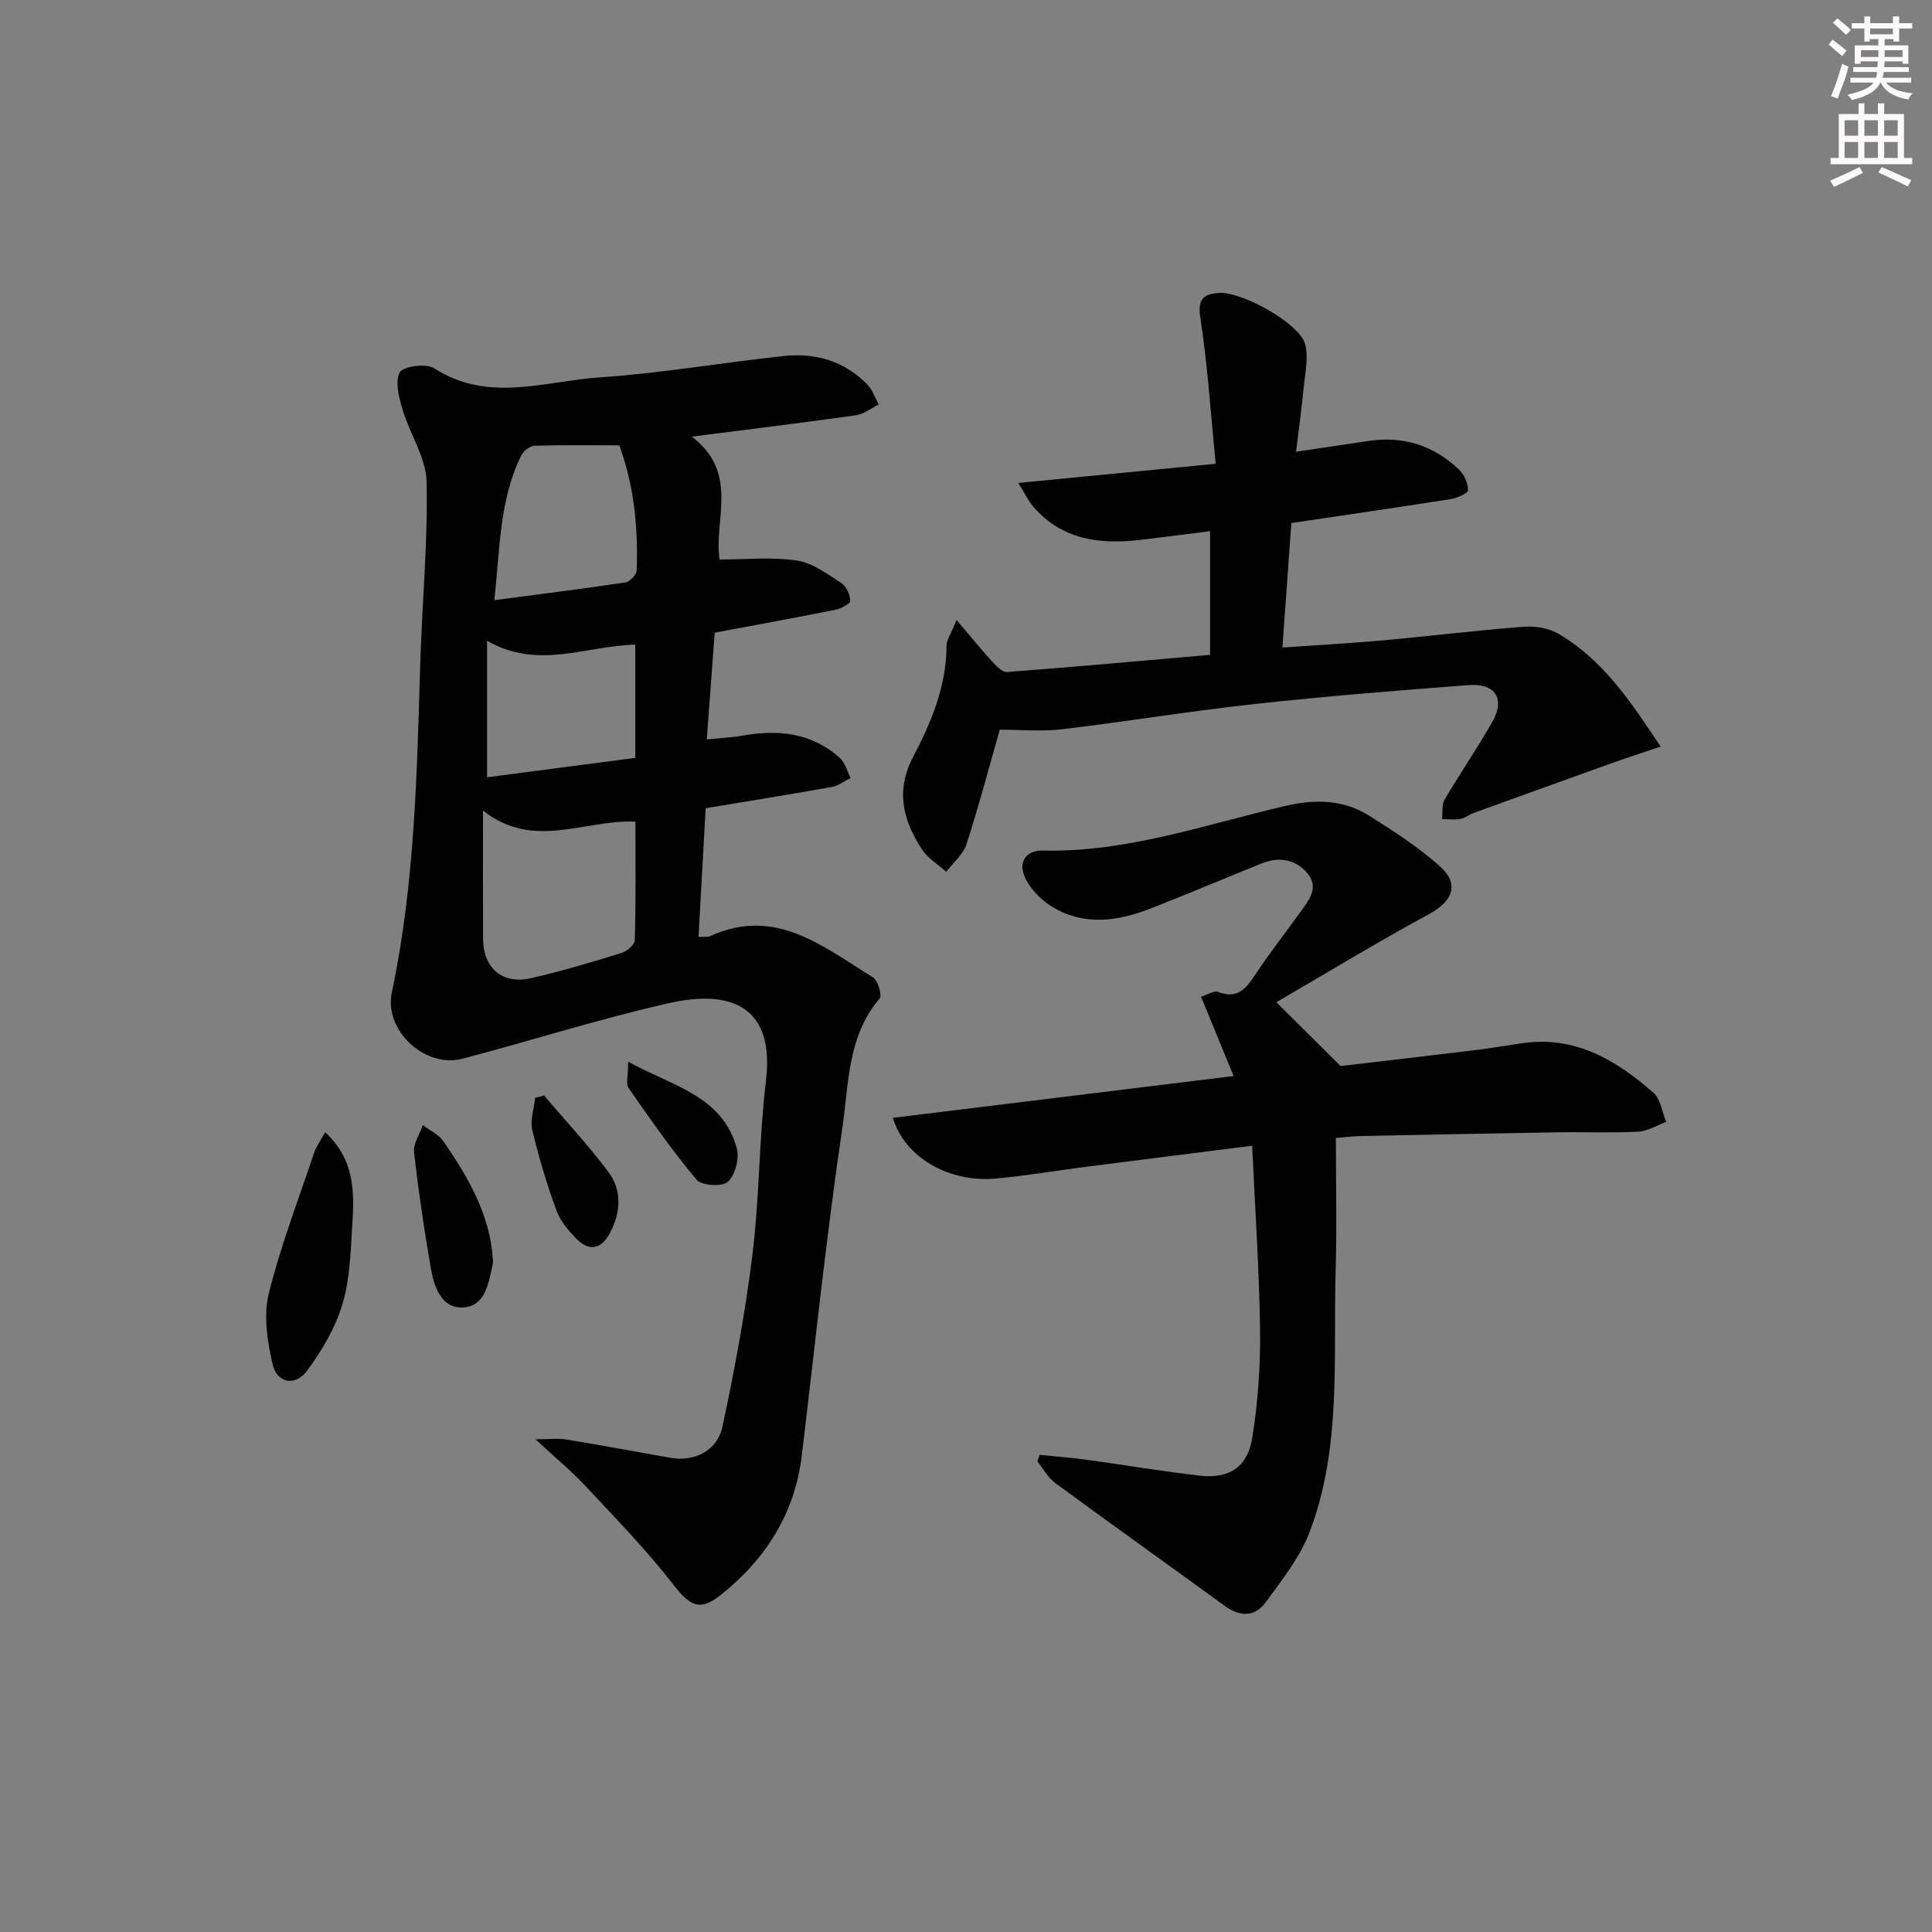
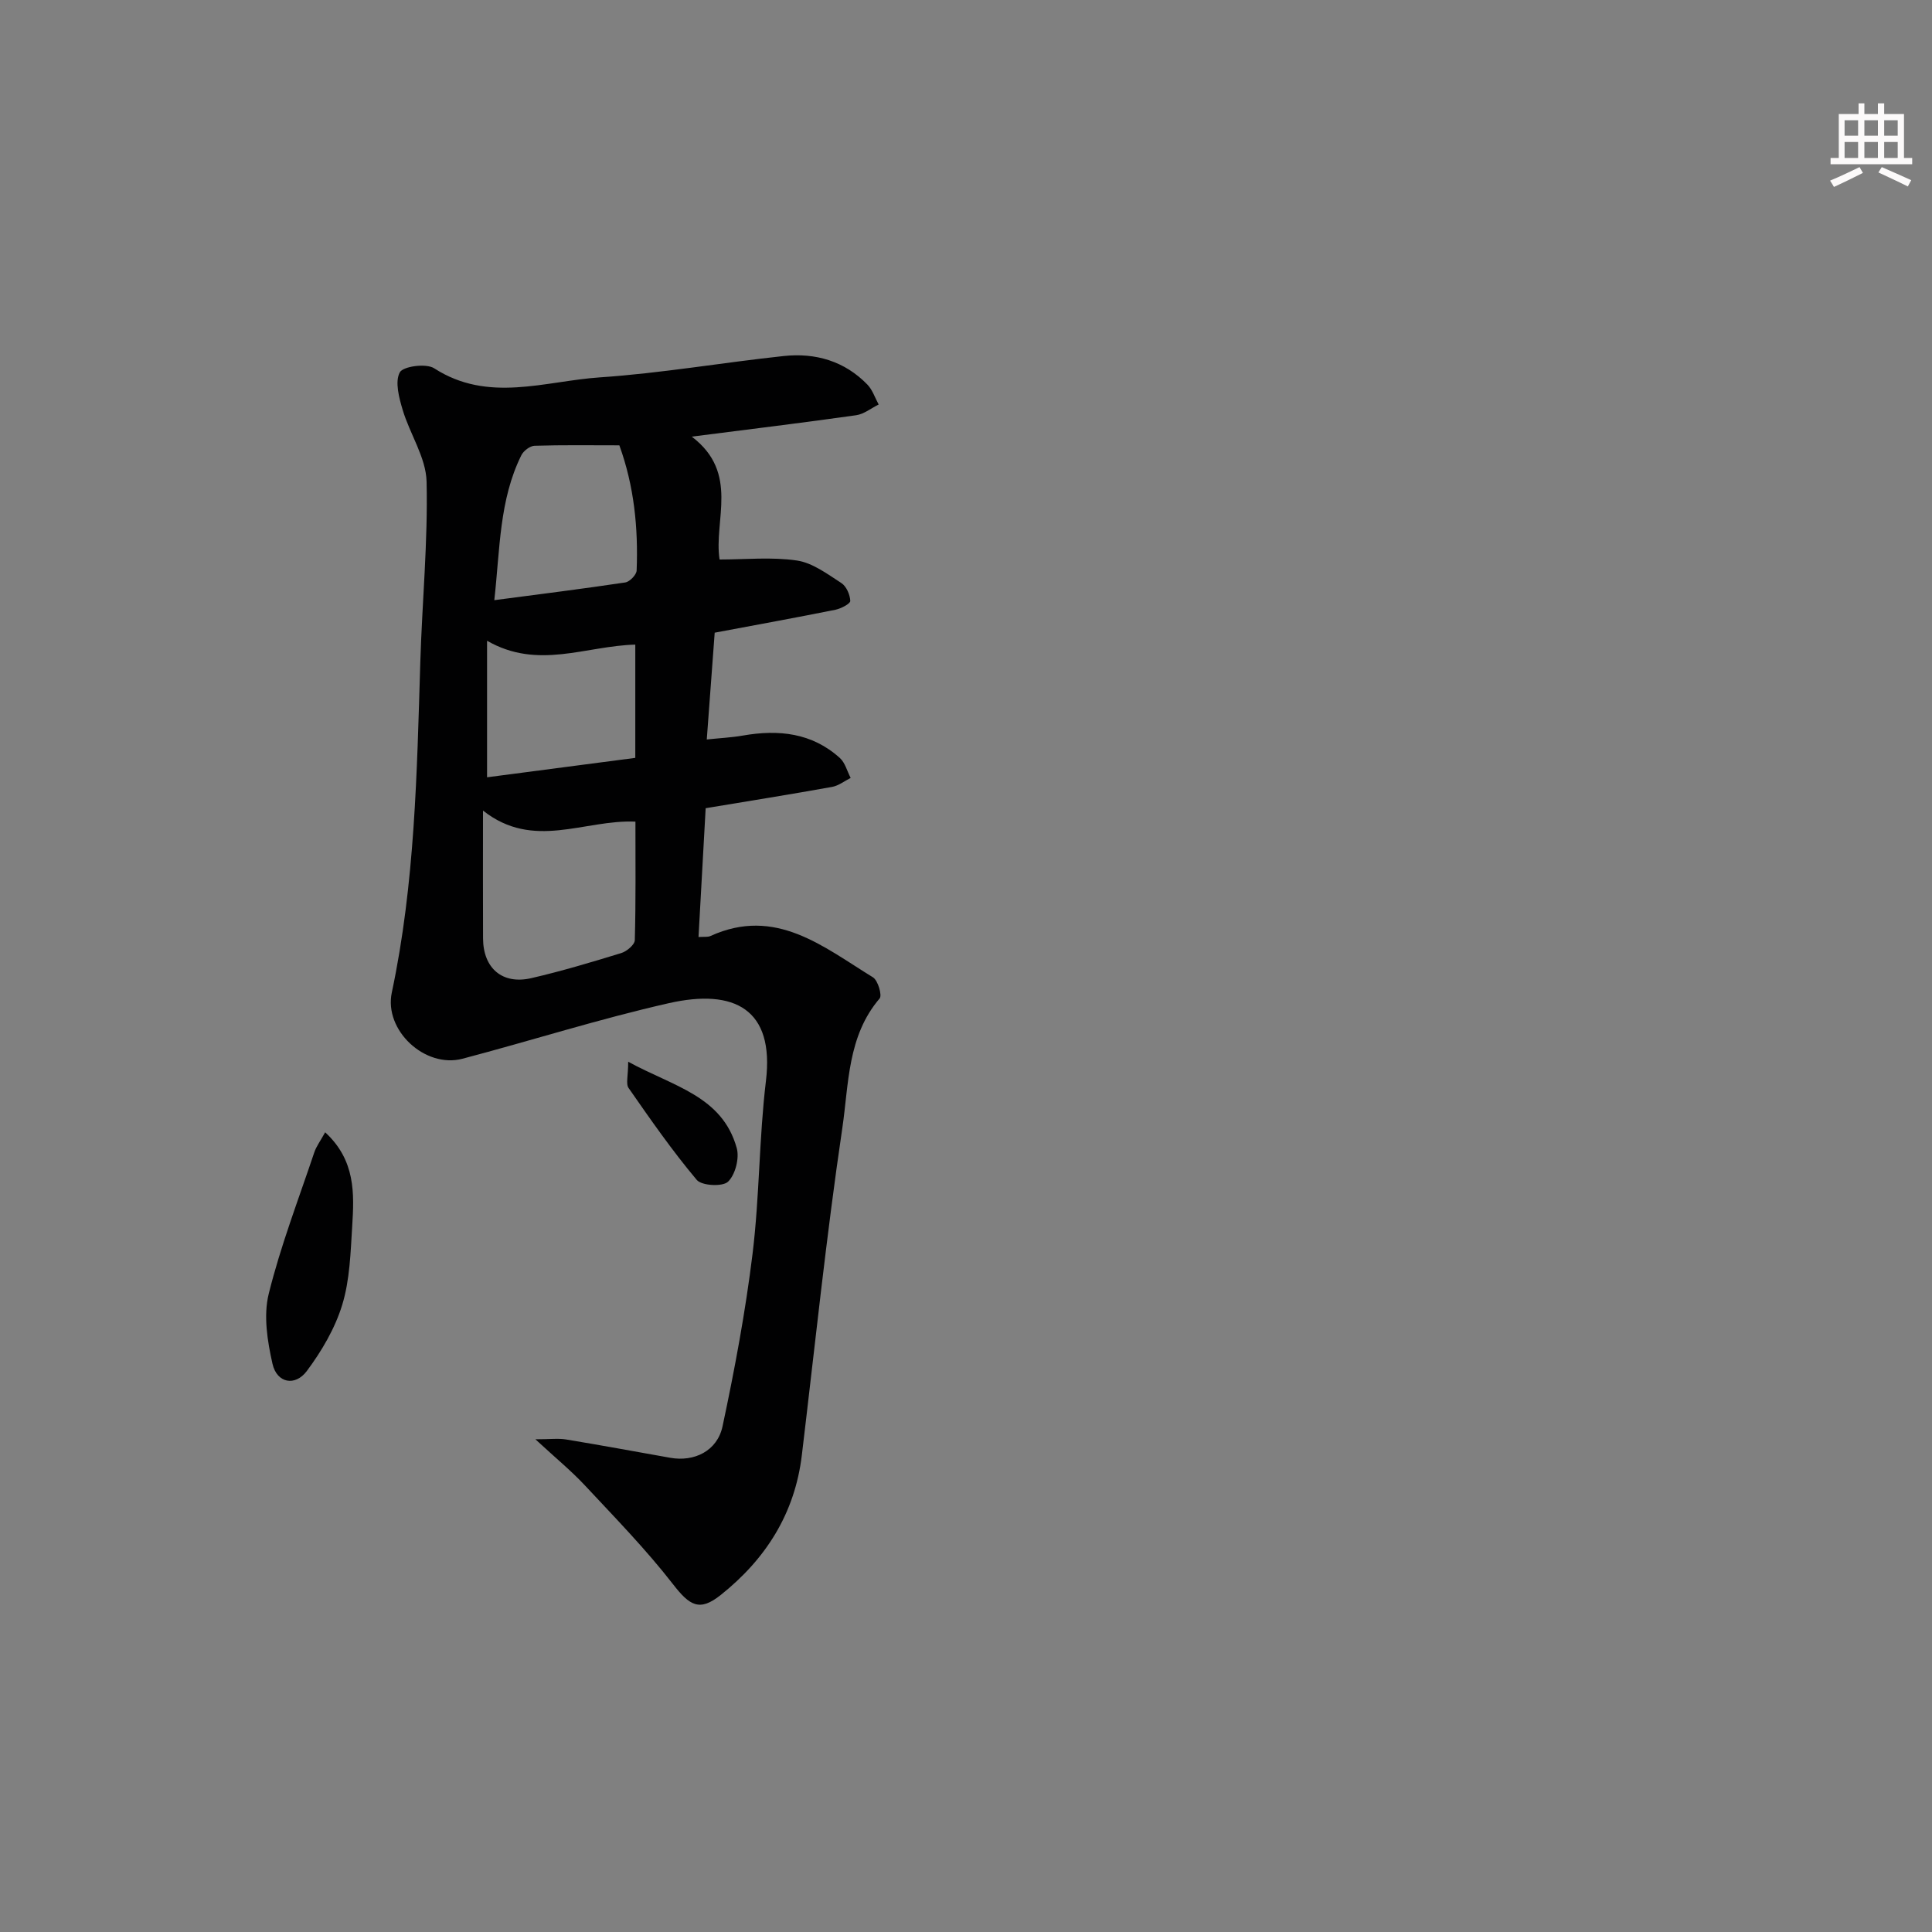
<svg xmlns="http://www.w3.org/2000/svg" enable-background="new 0 0 400 400" viewBox="0 0 400 400">
  <rect x="0" y="0" width="400" height="400" fill="#808080" stroke="none" />
  <g fill="#010102">
-     <path d="m144.62 194c1.17-.08 1.91.05 2.47-.21 13.49-6.14 23.36 2.24 33.64 8.55 1.04.64 1.94 3.73 1.39 4.38-6.69 7.81-6.38 17.74-7.73 26.86-3.33 22.49-5.67 45.13-8.38 67.71-1.45 12.07-7.47 21.51-16.8 28.94-4.38 3.49-6.41 2.23-9.89-2.26-5.58-7.19-11.99-13.75-18.21-20.42-2.81-3.01-6.03-5.65-10.26-9.56 3.06 0 4.76-.23 6.37.04 7.2 1.19 14.37 2.51 21.56 3.79 4.94.88 9.73-1.39 10.82-6.54 2.52-11.81 4.74-23.73 6.21-35.71 1.45-11.86 1.34-23.91 2.77-35.78 1.79-14.88-6.55-19.15-20.08-16.1-14.38 3.25-28.48 7.75-42.75 11.51-7.76 2.04-16.29-5.88-14.63-13.71 4.79-22.58 5.2-45.5 5.9-68.42.38-12.46 1.59-24.92 1.3-37.36-.12-4.97-3.45-9.82-4.95-14.84-.75-2.52-1.64-5.82-.6-7.77.67-1.27 5.47-1.92 7.12-.85 11.19 7.23 22.91 2.65 34.31 1.88 12.73-.86 25.36-3.06 38.07-4.42 6.57-.7 12.59 1.04 17.32 5.92 1.06 1.1 1.57 2.74 2.33 4.12-1.55.76-3.04 1.99-4.67 2.22-10.94 1.55-21.91 2.88-34.03 4.43 9.94 7.53 4.5 17.36 5.76 25.44 5.39 0 10.8-.56 16.02.21 3.24.48 6.29 2.79 9.19 4.66 1.04.67 1.8 2.41 1.85 3.7.03.58-1.91 1.59-3.07 1.83-7.96 1.6-15.94 3.05-25 4.75-.49 6.59-1.03 13.92-1.64 22.11 2.73-.29 5.13-.4 7.47-.81 7.38-1.29 14.31-.58 20.09 4.65 1.09.99 1.5 2.73 2.23 4.12-1.28.64-2.5 1.62-3.85 1.86-8.49 1.53-17.02 2.89-26.17 4.41-.48 8.65-.97 17.37-1.48 26.67zm-44.62-26.18c0 9.55-.03 18.01.01 26.47.03 6.19 4.01 9.61 10.01 8.22 6.27-1.45 12.45-3.3 18.61-5.19 1.14-.35 2.78-1.73 2.8-2.68.22-8.09.13-16.2.13-24.53-10.63-.47-21.1 5.98-31.56-2.29zm28.23-75.62c-6.06 0-11.81-.09-17.55.09-.96.03-2.3 1.06-2.75 1.98-4.58 9.26-4.4 19.38-5.59 29.99 9.47-1.25 18.31-2.35 27.11-3.67.93-.14 2.33-1.59 2.36-2.48.34-8.79-.51-17.45-3.58-25.91zm3.3 64.71c0-8.42 0-15.94 0-23.45-10.28.26-20.12 5.28-30.69-.8v28.27c10.1-1.32 20.34-2.66 30.69-4.02z" />
-     <path d="m264.26 207.5c4.59 4.57 8.34 8.29 13.28 13.21 7.58-.89 17.28-2 26.97-3.18 3.46-.42 6.91-.96 10.35-1.5 11.07-1.73 19.69 3.37 27.48 10.23 1.49 1.31 1.78 3.98 2.63 6.02-1.95.71-3.87 1.92-5.85 2.03-5.48.28-11 .03-16.49.12-13.65.22-27.3.49-40.94.78-1.8.04-3.59.28-5.11.4 0 9.43.22 18.4-.05 27.37-.53 18.19 1.28 36.7-5.38 54.18-2.01 5.29-5.75 10-9.16 14.65-2.17 2.96-5.25 2.98-8.37.71-11.7-8.52-23.49-16.92-35.15-25.48-1.51-1.11-2.48-2.97-3.69-4.48.16-.45.32-.9.47-1.34 3.14.32 6.29.54 9.42.97 7.87 1.07 15.72 2.4 23.61 3.32 6.22.72 10.06-1.74 11.03-8.01 1.13-7.3 1.67-14.76 1.57-22.15-.17-12.59-1.04-25.17-1.63-38.14-12.09 1.53-23.24 2.93-34.38 4.36-6.26.8-12.49 1.88-18.77 2.44-9.61.86-18.78-4.36-21.25-12.57 23.45-2.88 46.73-5.74 70.56-8.66-2.3-5.59-4.4-10.7-6.75-16.43 1.34-.4 2.69-1.31 3.56-.97 3.91 1.51 5.7-.62 7.61-3.5 2.93-4.44 6.21-8.64 9.33-12.96 1.77-2.45 4-5.09 1.57-8.06-2.44-2.98-5.91-3.55-9.54-2.09-7.7 3.11-15.35 6.35-23.09 9.37-6.72 2.62-13.6 3.57-20.14-.33-2.18-1.3-4.25-3.35-5.46-5.55-1.92-3.49-.34-6.25 3.46-6.16 17.42.4 33.68-5.43 50.29-9.27 6.21-1.43 11.96-1.25 17.28 2.09 5.04 3.17 10.11 6.45 14.54 10.4 4.19 3.74 2.72 7.27-2.21 9.94-10.76 5.83-21.26 12.22-31.6 18.24z" />
-     <path d="m198.05 128.35c3 3.54 5.01 6.04 7.17 8.4.92 1 2.24 2.46 3.27 2.38 13.89-1.04 27.76-2.31 42.04-3.55 0-8.65 0-16.85 0-25.6-4.82.6-9.54 1.22-14.27 1.78-8.44 1-16.33.08-22.32-6.85-1-1.16-1.67-2.62-3.11-4.92 13.99-1.36 26.92-2.62 40.86-3.97-1.04-10.56-1.66-20.48-3.18-30.27-.61-3.95.76-4.85 3.83-5.1 4.61-.37 16.56 6.19 17.83 10.49.82 2.8.01 6.13-.27 9.21-.38 4.11-.96 8.2-1.57 13.18 5.32-.79 10.15-1.5 14.97-2.23 7.23-1.1 13.53.93 18.78 5.93 1.07 1.02 1.86 2.82 1.86 4.26 0 .63-2.25 1.63-3.58 1.84-10.82 1.71-21.66 3.28-33 4.96-.6 8.36-1.2 16.71-1.85 25.77 7.22-.5 13.97-.86 20.7-1.47 9.76-.88 19.49-2.08 29.26-2.83 2.36-.18 5.15.27 7.16 1.44 9.17 5.35 14.89 13.89 21.19 23.37-3.77 1.27-6.83 2.26-9.85 3.34-9.64 3.45-19.28 6.93-28.91 10.42-.93.34-1.77 1.06-2.72 1.23-1.22.21-2.51.04-3.77.03.15-1.36-.11-2.96.52-4.04 3.19-5.44 6.79-10.64 9.89-16.12 2.7-4.78.63-8-4.96-7.58-14.74 1.12-29.49 2.29-44.19 3.9-13.36 1.46-26.63 3.65-39.98 5.24-4.25.5-8.61.08-12.86.08-2.25 7.9-4.35 15.88-6.89 23.71-.69 2.13-2.76 3.82-4.19 5.71-1.67-1.49-3.75-2.72-4.95-4.53-3.97-5.97-5.6-12.18-1.94-19.18 3.77-7.2 6.94-14.7 6.95-23.12.02-1.19.9-2.36 2.08-5.31z" />
+     <path d="m144.62 194c1.17-.08 1.91.05 2.47-.21 13.49-6.14 23.36 2.24 33.64 8.55 1.04.64 1.94 3.73 1.39 4.38-6.69 7.81-6.38 17.74-7.73 26.86-3.33 22.49-5.67 45.13-8.38 67.71-1.45 12.07-7.47 21.51-16.8 28.94-4.38 3.49-6.41 2.23-9.89-2.26-5.58-7.19-11.99-13.75-18.21-20.42-2.81-3.01-6.03-5.65-10.26-9.56 3.06 0 4.76-.23 6.37.04 7.2 1.19 14.37 2.51 21.56 3.79 4.94.88 9.73-1.39 10.82-6.54 2.52-11.81 4.74-23.73 6.21-35.71 1.45-11.86 1.34-23.91 2.77-35.78 1.79-14.88-6.55-19.15-20.08-16.1-14.38 3.25-28.48 7.75-42.75 11.51-7.76 2.04-16.29-5.88-14.63-13.71 4.79-22.58 5.2-45.5 5.9-68.42.38-12.46 1.59-24.92 1.3-37.36-.12-4.97-3.45-9.82-4.95-14.84-.75-2.52-1.64-5.82-.6-7.77.67-1.27 5.47-1.92 7.12-.85 11.19 7.23 22.91 2.65 34.31 1.88 12.73-.86 25.36-3.06 38.07-4.42 6.57-.7 12.59 1.04 17.32 5.92 1.06 1.1 1.57 2.74 2.33 4.12-1.55.76-3.04 1.99-4.67 2.22-10.94 1.55-21.91 2.88-34.03 4.43 9.94 7.53 4.5 17.36 5.76 25.44 5.39 0 10.8-.56 16.02.21 3.24.48 6.29 2.79 9.19 4.66 1.04.67 1.8 2.41 1.85 3.7.03.58-1.91 1.59-3.07 1.83-7.96 1.6-15.94 3.05-25 4.75-.49 6.59-1.03 13.92-1.64 22.11 2.73-.29 5.13-.4 7.47-.81 7.38-1.29 14.31-.58 20.09 4.65 1.09.99 1.5 2.73 2.23 4.12-1.28.64-2.5 1.62-3.85 1.86-8.49 1.53-17.02 2.89-26.17 4.41-.48 8.65-.97 17.37-1.48 26.67zm-44.62-26.18c0 9.55-.03 18.01.01 26.47.03 6.19 4.01 9.61 10.01 8.22 6.27-1.45 12.45-3.3 18.61-5.19 1.14-.35 2.78-1.73 2.8-2.68.22-8.09.13-16.2.13-24.53-10.63-.47-21.1 5.98-31.56-2.29m28.23-75.62c-6.06 0-11.81-.09-17.55.09-.96.03-2.3 1.06-2.75 1.98-4.58 9.26-4.4 19.38-5.59 29.99 9.47-1.25 18.31-2.35 27.11-3.67.93-.14 2.33-1.59 2.36-2.48.34-8.79-.51-17.45-3.58-25.91zm3.3 64.71c0-8.42 0-15.94 0-23.45-10.28.26-20.12 5.28-30.69-.8v28.27c10.1-1.32 20.34-2.66 30.69-4.02z" />
    <path d="m67.32 234.43c6.31 5.81 6.02 12.69 5.6 19.45-.34 5.47-.49 11.12-2.07 16.28-1.49 4.88-4.26 9.58-7.33 13.7-2.4 3.21-6.19 2.53-7.1-1.49-1.06-4.68-1.9-9.96-.79-14.47 2.46-9.95 6.18-19.59 9.45-29.34.41-1.21 1.22-2.28 2.24-4.13z" />
-     <path d="m102.04 260.69c0 .33.07.67-.01.99-.88 3.88-1.47 8.8-6.21 9.02-4.45.2-5.96-4.31-6.62-8.12-1.38-7.97-2.57-15.99-3.47-24.03-.2-1.78 1.17-3.73 1.82-5.6 1.44 1.1 3.29 1.92 4.26 3.34 5.07 7.4 9.62 15.09 10.23 24.4z" />
-     <path d="m112.64 226.81c4.46 5.25 9.18 10.3 13.3 15.8 2.9 3.87 2.59 8.42.32 12.7-1.7 3.21-4.16 3.9-6.79 1.28-1.73-1.72-3.45-3.76-4.27-6-1.99-5.43-3.66-11-4.99-16.62-.49-2.06.36-4.44.59-6.68.62-.16 1.23-.32 1.84-.48z" />
    <path d="m130.06 219.82c9.36 5.13 19.46 7.07 22.47 17.86.59 2.1-.29 5.53-1.8 6.98-1.12 1.07-5.45.85-6.48-.38-5.07-6.03-9.59-12.53-14.1-19.01-.61-.85-.09-2.49-.09-5.45z" />
  </g>
-   <path d="m378.6 9.2.8-1c.9.7 1.9 1.4 2.9 2.3l-.9 1.1c-1.1-.9-2-1.7-2.8-2.4zm.5 10.7c.9-2.1 1.6-4.3 2.3-6.7.4.2.8.4 1.3.6-.7 3.1-1.5 4.3-2.2 6.6zm.4-15.2.9-.9c1 .8 2 1.6 2.8 2.4l-1 1c-1-.9-1.9-1.8-2.7-2.5zm12.5-1.3h1.2v1.4h2.7v1.1h-2.7v2.7h-1.2v-.5h-1.8v1.3h4.9v3.8h-1.2v-.5h-3.7c0 .4-.1.9-.1 1.2h5.1v1h-5.2c0 .5-.1.9-.3 1.2h6v1h-5.2c1.1 1.3 2.9 2 5.5 2.2-.4.4-.7.8-.9 1.3-2.9-.5-4.8-1.6-5.7-3.5h-.1c-.8 1.7-2.7 2.9-5.9 3.6-.2-.4-.6-.8-.9-1.1 2.8-.6 4.6-1.4 5.4-2.5h-4.8v-1h5.3c.1-.3.2-.7.2-1.2h-4.9v-1h5c0-.4 0-.8.1-1.2h-3.6v.5h-1.2v-3.8h4.9v-1.3h-1.8v.5h-1.1v-2.7h-2.6v-1.1h2.6v-1.4h1.2v1.4h4.7v-1.4zm-6.7 8.4h3.6c0-.4 0-.9 0-1.4h-3.6zm1.9-4.7h4.7v-1.2h-4.7zm6.7 3.3h-3.7v1.4h3.7z" fill="#fcfafa" />
  <path d="m384.7 21.4h1.3v2.2h2.8v-2.2h1.3v2.2h4.1v9.1h1.7v1.3h-16.9v-1.3h1.7v-9.1h4.1v-2.2zm.3 13.2.7 1.2c-1.8.9-3.8 1.9-6 2.9-.2-.4-.5-.8-.8-1.3 2.4-1 4.4-2 6.1-2.8zm-3.1-6.5h2.8v-3.2h-2.8zm0 4.6h2.8v-3.3h-2.8v3.2zm4.1-4.6h2.8v-3.2h-2.8zm0 4.6h2.8v-3.3h-2.8zm3.6 1.9c2.1.9 4.1 1.8 6.1 2.7l-.7 1.3c-2.2-1.1-4.2-2-6.1-2.9zm3.3-9.7h-2.8v3.2h2.8zm-2.8 7.8h2.8v-3.3h-2.8z" fill="#fcfafa" />
</svg>